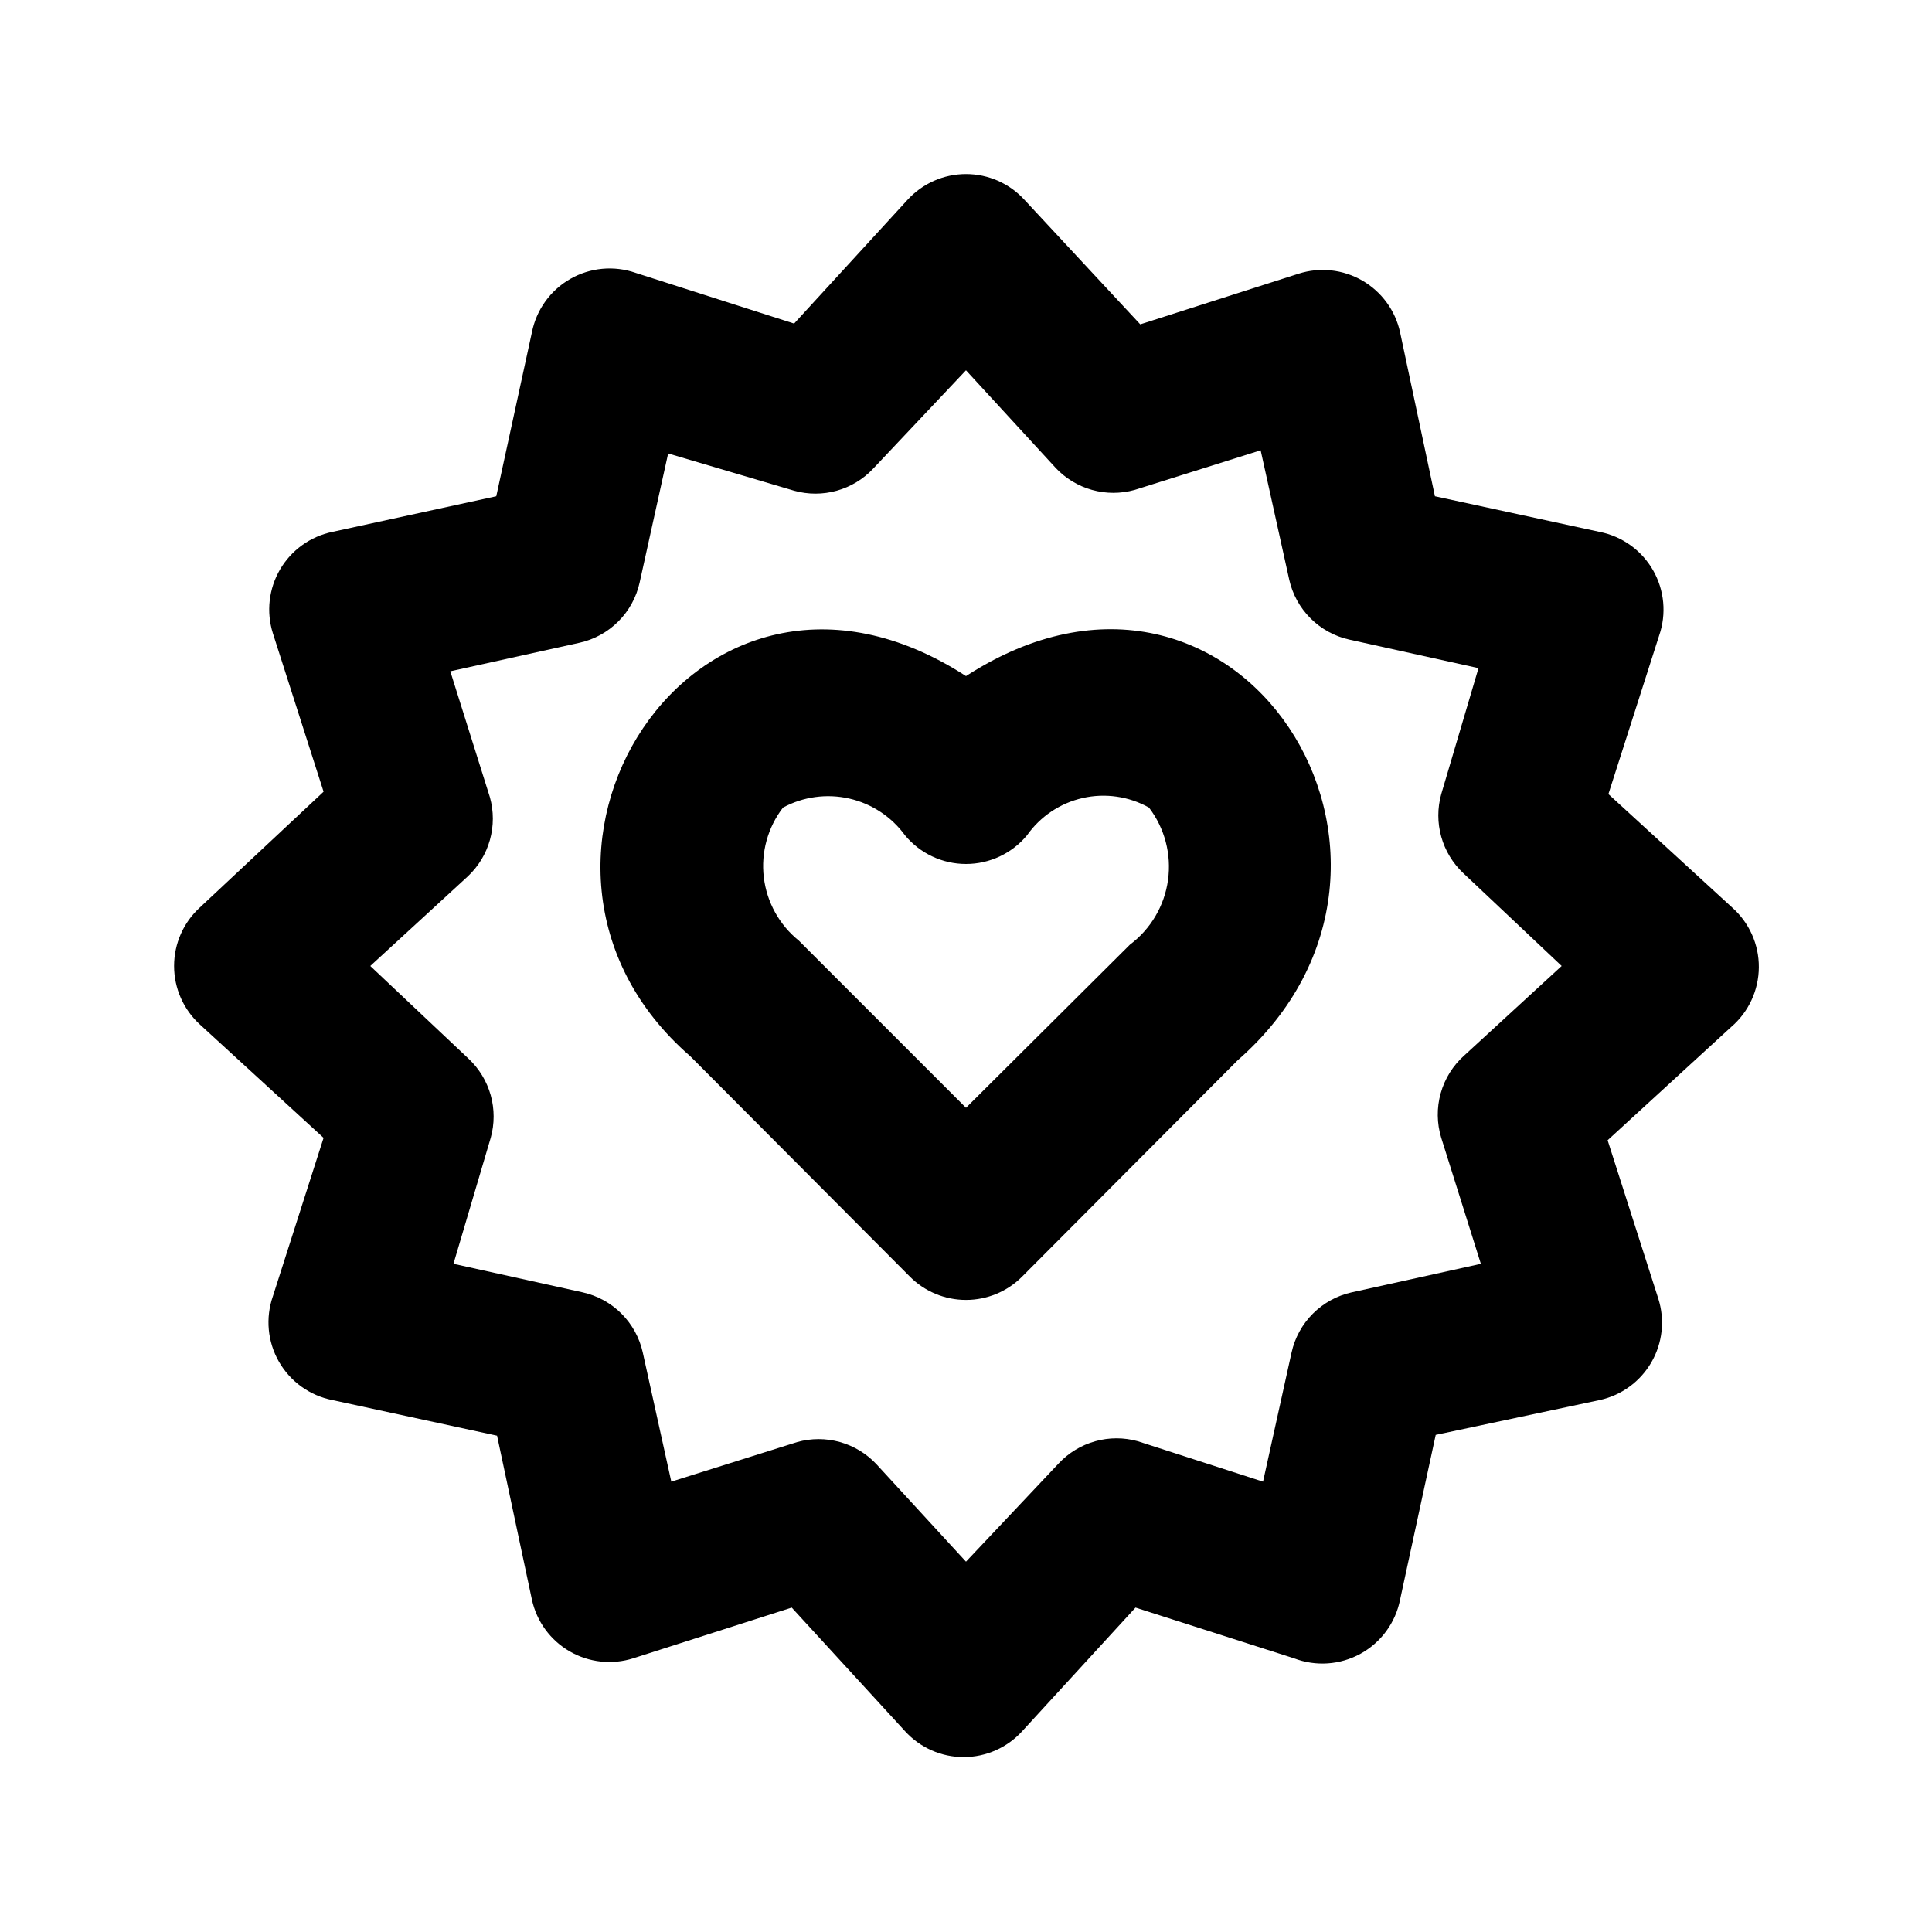
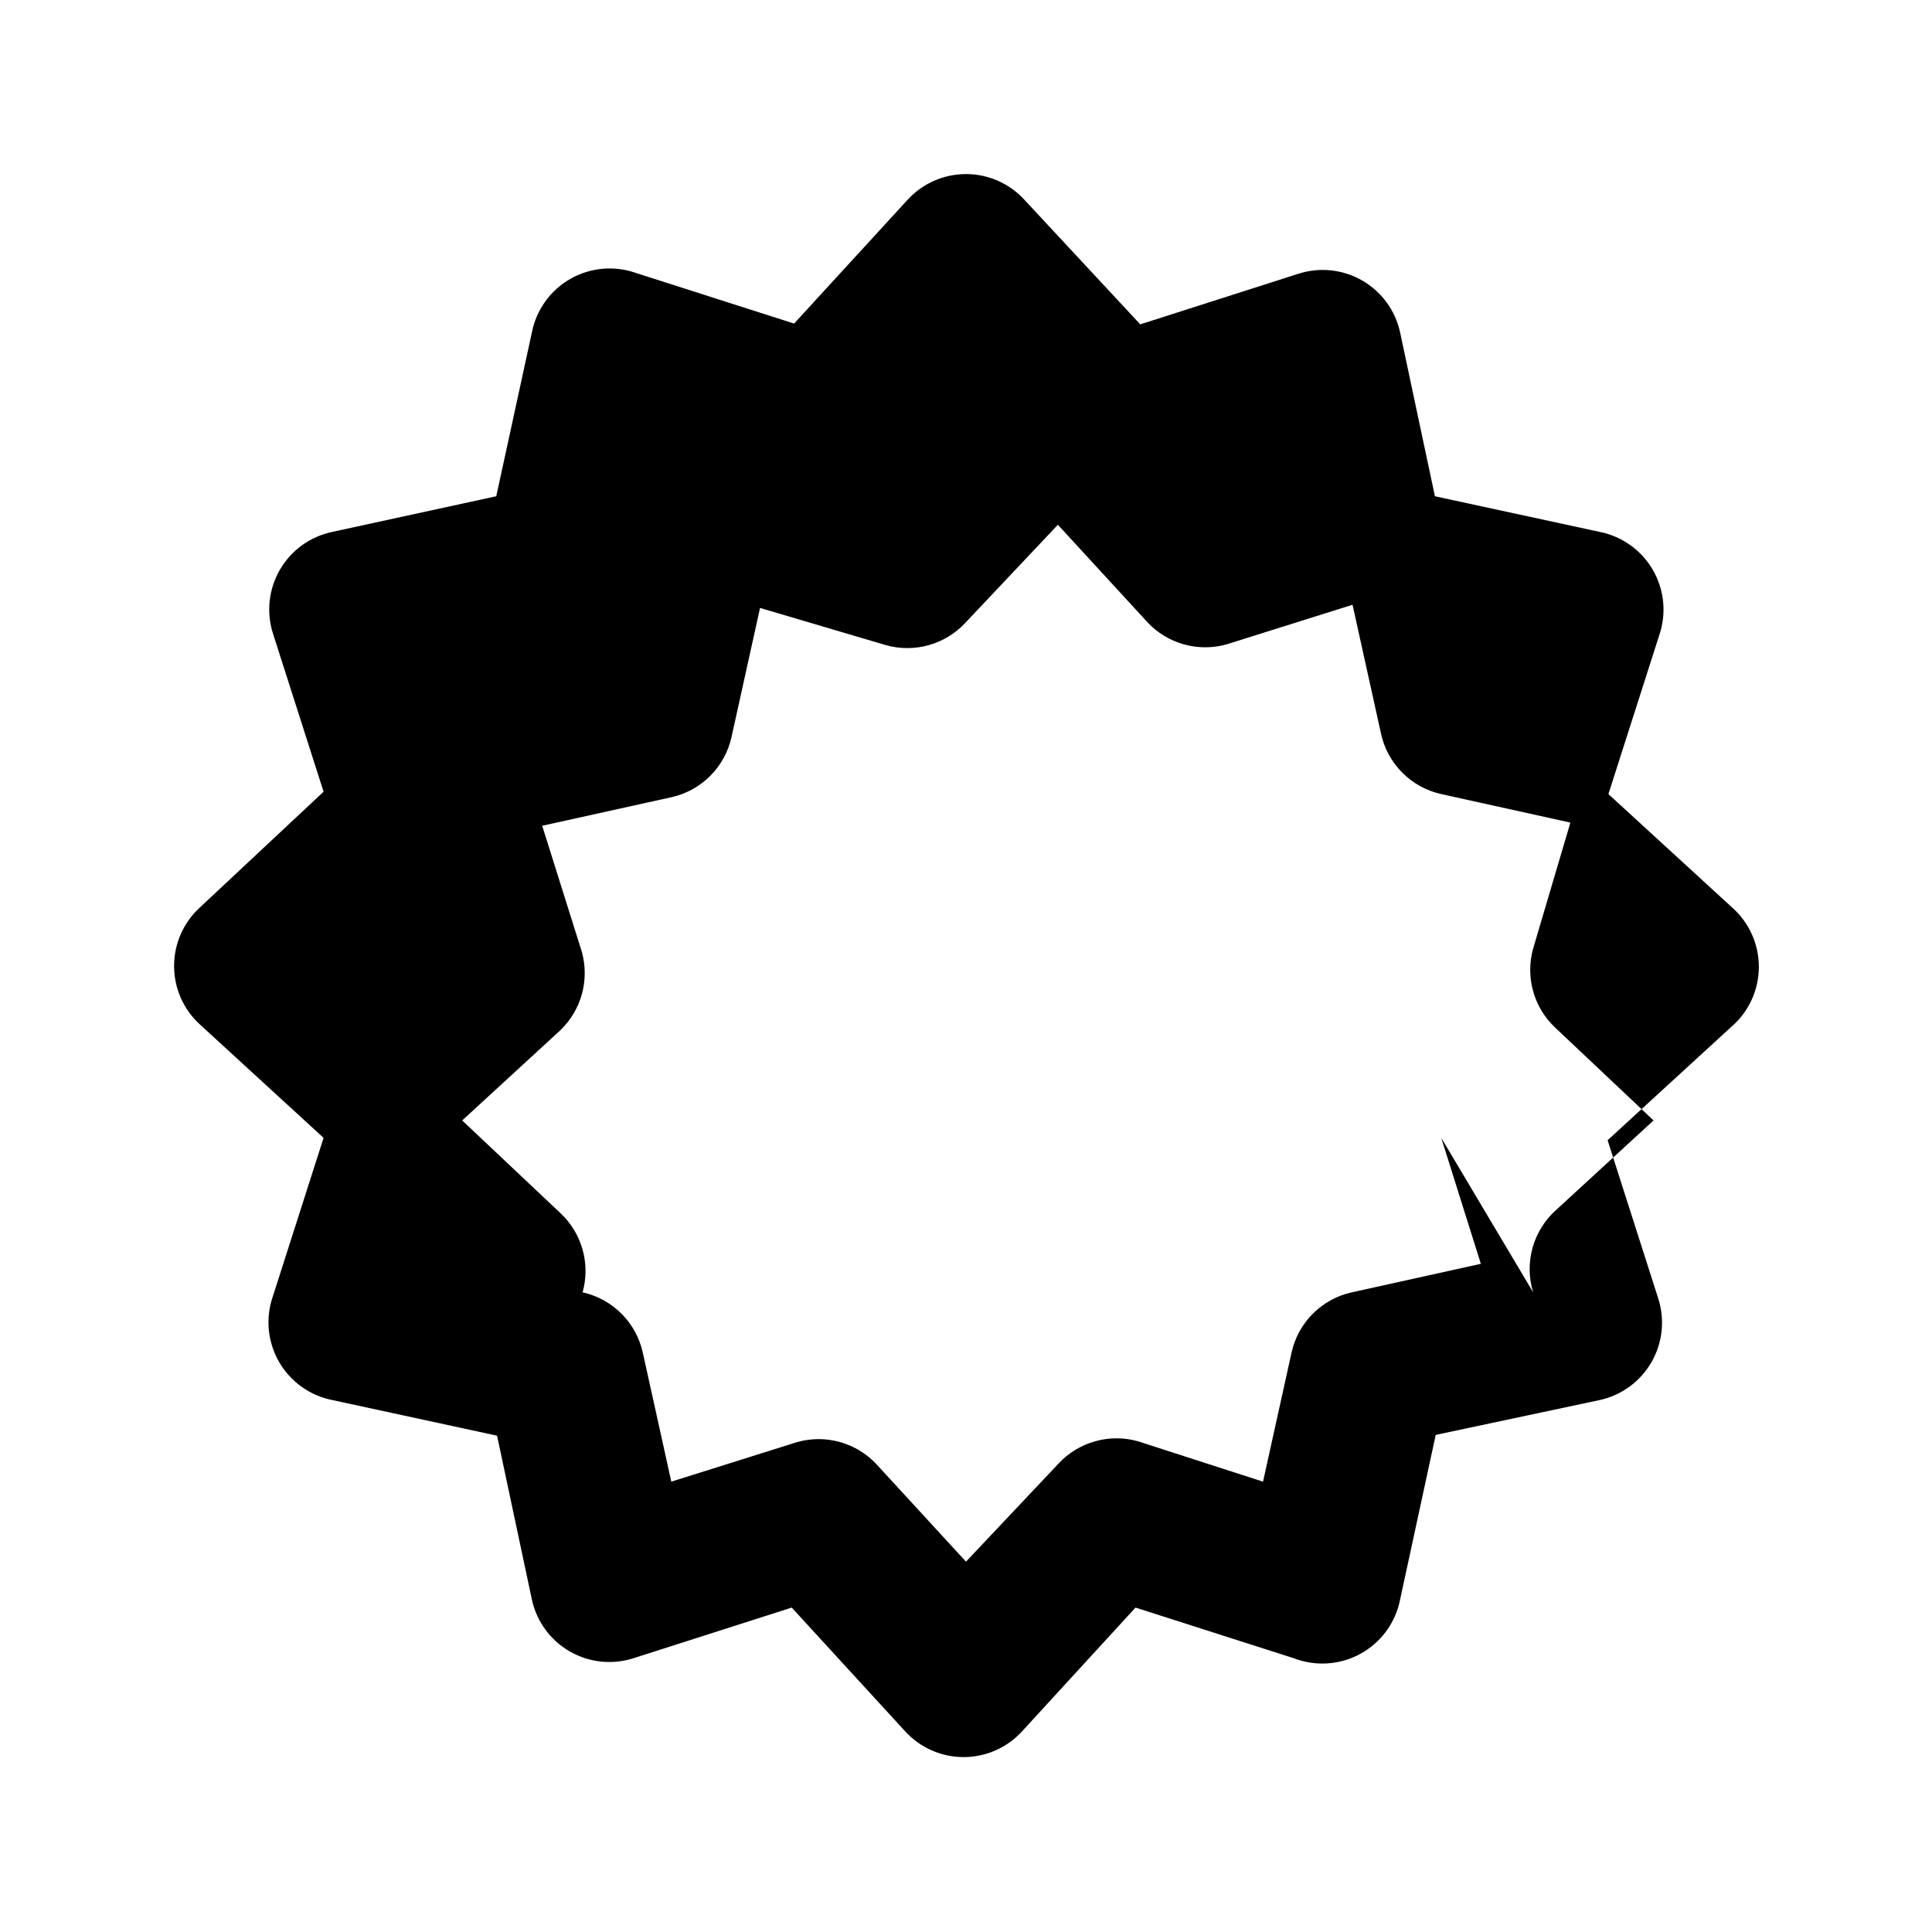
<svg xmlns="http://www.w3.org/2000/svg" fill="#000000" width="800px" height="800px" version="1.1" viewBox="144 144 512 512">
  <g>
-     <path d="m602.99 384.46-32.746-30.02 13.434-41.984c2-5.738 1.414-12.062-1.605-17.336s-8.176-8.98-14.141-10.164l-43.664-9.445-9.234-43.453c-1.258-5.773-4.891-10.746-10.004-13.703s-11.238-3.621-16.867-1.832l-41.984 13.434-30.648-32.957c-3.977-4.375-9.617-6.871-15.531-6.871-5.918 0-11.559 2.496-15.535 6.871l-30.02 32.75-41.984-13.434v-0.004c-5.738-2-12.062-1.414-17.336 1.605s-8.98 8.18-10.164 14.141l-9.445 43.453-43.453 9.445c-5.809 1.211-10.836 4.82-13.836 9.941s-3.695 11.27-1.91 16.93l13.434 41.984-32.746 30.648c-4.375 3.977-6.871 9.617-6.871 15.535 0 5.914 2.496 11.555 6.871 15.531l32.746 30.02-13.434 41.984c-2 5.738-1.414 12.062 1.605 17.336 3.019 5.277 8.18 8.984 14.141 10.164l43.664 9.445 9.234 43.453c1.258 5.773 4.891 10.746 10.004 13.703 5.113 2.957 11.238 3.621 16.867 1.832l41.984-13.434 30.02 32.746c3.977 4.379 9.617 6.875 15.531 6.875 5.918 0 11.559-2.496 15.535-6.875l30.02-32.746 41.984 13.434c5.785 2.223 12.254 1.777 17.68-1.219 5.426-2.996 9.25-8.234 10.449-14.316l9.445-43.664 43.453-9.234c5.773-1.258 10.746-4.891 13.703-10.004s3.621-11.238 1.832-16.867l-13.434-41.984 32.746-30.02v0.004c4.617-3.957 7.293-9.723 7.332-15.805 0.043-6.078-2.559-11.879-7.121-15.895zm-77.043 61.086 10.496 33.379-34.219 7.559 0.004-0.004c-3.902 0.867-7.477 2.828-10.305 5.652-2.824 2.828-4.785 6.402-5.648 10.305l-7.559 34.219-33.168-10.711c-3.703-1.035-7.617-1.035-11.316 0.004-3.703 1.035-7.051 3.066-9.676 5.875l-24.559 26.031-23.723-25.82c-2.625-2.809-5.973-4.84-9.672-5.879-3.703-1.035-7.617-1.035-11.32 0l-33.379 10.496-7.559-34.219 0.004 0.004c-0.867-3.902-2.824-7.477-5.652-10.305-2.824-2.824-6.398-4.785-10.301-5.652l-34.219-7.559 9.867-33.375c1.035-3.703 1.035-7.617 0-11.316-1.039-3.703-3.07-7.051-5.879-9.676l-26.031-24.559 25.82-23.723c2.809-2.625 4.844-5.973 5.879-9.672 1.035-3.703 1.035-7.617 0-11.32l-10.496-33.379 34.219-7.559v0.004c3.902-0.867 7.477-2.824 10.301-5.652 2.828-2.824 4.789-6.398 5.652-10.301l7.559-34.219 33.375 9.867c3.703 1.035 7.617 1.035 11.32 0 3.699-1.039 7.047-3.07 9.672-5.879l24.562-26.031 23.723 25.82h-0.004c2.625 2.809 5.973 4.844 9.676 5.879 3.699 1.035 7.617 1.035 11.316 0l33.379-10.496 7.559 34.219h-0.004c0.867 3.902 2.828 7.477 5.652 10.301 2.828 2.828 6.402 4.789 10.305 5.652l34.219 7.559-9.871 33.375c-1.035 3.703-1.035 7.617 0.004 11.32 1.035 3.699 3.066 7.047 5.875 9.672l26.031 24.562-25.82 23.723v-0.004c-2.996 2.676-5.164 6.156-6.242 10.023-1.082 3.871-1.027 7.969 0.152 11.809z" />
-     <path d="m400 323.17c-72.004-46.602-131.83 49.75-73.051 100.76l58.148 58.359h-0.004c3.941 3.973 9.309 6.207 14.906 6.207s10.961-2.234 14.902-6.207l57.098-57.309c60.25-52.691 0-148.41-72-101.81zm43.453 71.164-43.453 43.242-44.293-44.293c-5.172-4.164-8.504-10.188-9.289-16.777-0.785-6.59 1.043-13.227 5.09-18.488 5.363-2.894 11.598-3.746 17.543-2.394 5.945 1.352 11.195 4.812 14.785 9.742 3.988 4.812 9.914 7.598 16.164 7.598s12.176-2.785 16.164-7.598c3.527-5.004 8.781-8.523 14.75-9.879 5.973-1.359 12.23-0.457 17.574 2.531 4.176 5.473 5.992 12.387 5.047 19.207-0.945 6.82-4.574 12.977-10.082 17.109z" />
+     <path d="m602.99 384.46-32.746-30.02 13.434-41.984c2-5.738 1.414-12.062-1.605-17.336s-8.176-8.98-14.141-10.164l-43.664-9.445-9.234-43.453c-1.258-5.773-4.891-10.746-10.004-13.703s-11.238-3.621-16.867-1.832l-41.984 13.434-30.648-32.957c-3.977-4.375-9.617-6.871-15.531-6.871-5.918 0-11.559 2.496-15.535 6.871l-30.02 32.75-41.984-13.434v-0.004c-5.738-2-12.062-1.414-17.336 1.605s-8.98 8.18-10.164 14.141l-9.445 43.453-43.453 9.445c-5.809 1.211-10.836 4.82-13.836 9.941s-3.695 11.27-1.91 16.93l13.434 41.984-32.746 30.648c-4.375 3.977-6.871 9.617-6.871 15.535 0 5.914 2.496 11.555 6.871 15.531l32.746 30.02-13.434 41.984c-2 5.738-1.414 12.062 1.605 17.336 3.019 5.277 8.18 8.984 14.141 10.164l43.664 9.445 9.234 43.453c1.258 5.773 4.891 10.746 10.004 13.703 5.113 2.957 11.238 3.621 16.867 1.832l41.984-13.434 30.02 32.746c3.977 4.379 9.617 6.875 15.531 6.875 5.918 0 11.559-2.496 15.535-6.875l30.02-32.746 41.984 13.434c5.785 2.223 12.254 1.777 17.68-1.219 5.426-2.996 9.25-8.234 10.449-14.316l9.445-43.664 43.453-9.234c5.773-1.258 10.746-4.891 13.703-10.004s3.621-11.238 1.832-16.867l-13.434-41.984 32.746-30.02v0.004c4.617-3.957 7.293-9.723 7.332-15.805 0.043-6.078-2.559-11.879-7.121-15.895zm-77.043 61.086 10.496 33.379-34.219 7.559 0.004-0.004c-3.902 0.867-7.477 2.828-10.305 5.652-2.824 2.828-4.785 6.402-5.648 10.305l-7.559 34.219-33.168-10.711c-3.703-1.035-7.617-1.035-11.316 0.004-3.703 1.035-7.051 3.066-9.676 5.875l-24.559 26.031-23.723-25.82c-2.625-2.809-5.973-4.84-9.672-5.879-3.703-1.035-7.617-1.035-11.32 0l-33.379 10.496-7.559-34.219 0.004 0.004c-0.867-3.902-2.824-7.477-5.652-10.305-2.824-2.824-6.398-4.785-10.301-5.652c1.035-3.703 1.035-7.617 0-11.316-1.039-3.703-3.07-7.051-5.879-9.676l-26.031-24.559 25.82-23.723c2.809-2.625 4.844-5.973 5.879-9.672 1.035-3.703 1.035-7.617 0-11.32l-10.496-33.379 34.219-7.559v0.004c3.902-0.867 7.477-2.824 10.301-5.652 2.828-2.824 4.789-6.398 5.652-10.301l7.559-34.219 33.375 9.867c3.703 1.035 7.617 1.035 11.32 0 3.699-1.039 7.047-3.07 9.672-5.879l24.562-26.031 23.723 25.82h-0.004c2.625 2.809 5.973 4.844 9.676 5.879 3.699 1.035 7.617 1.035 11.316 0l33.379-10.496 7.559 34.219h-0.004c0.867 3.902 2.828 7.477 5.652 10.301 2.828 2.828 6.402 4.789 10.305 5.652l34.219 7.559-9.871 33.375c-1.035 3.703-1.035 7.617 0.004 11.32 1.035 3.699 3.066 7.047 5.875 9.672l26.031 24.562-25.82 23.723v-0.004c-2.996 2.676-5.164 6.156-6.242 10.023-1.082 3.871-1.027 7.969 0.152 11.809z" />
  </g>
</svg>